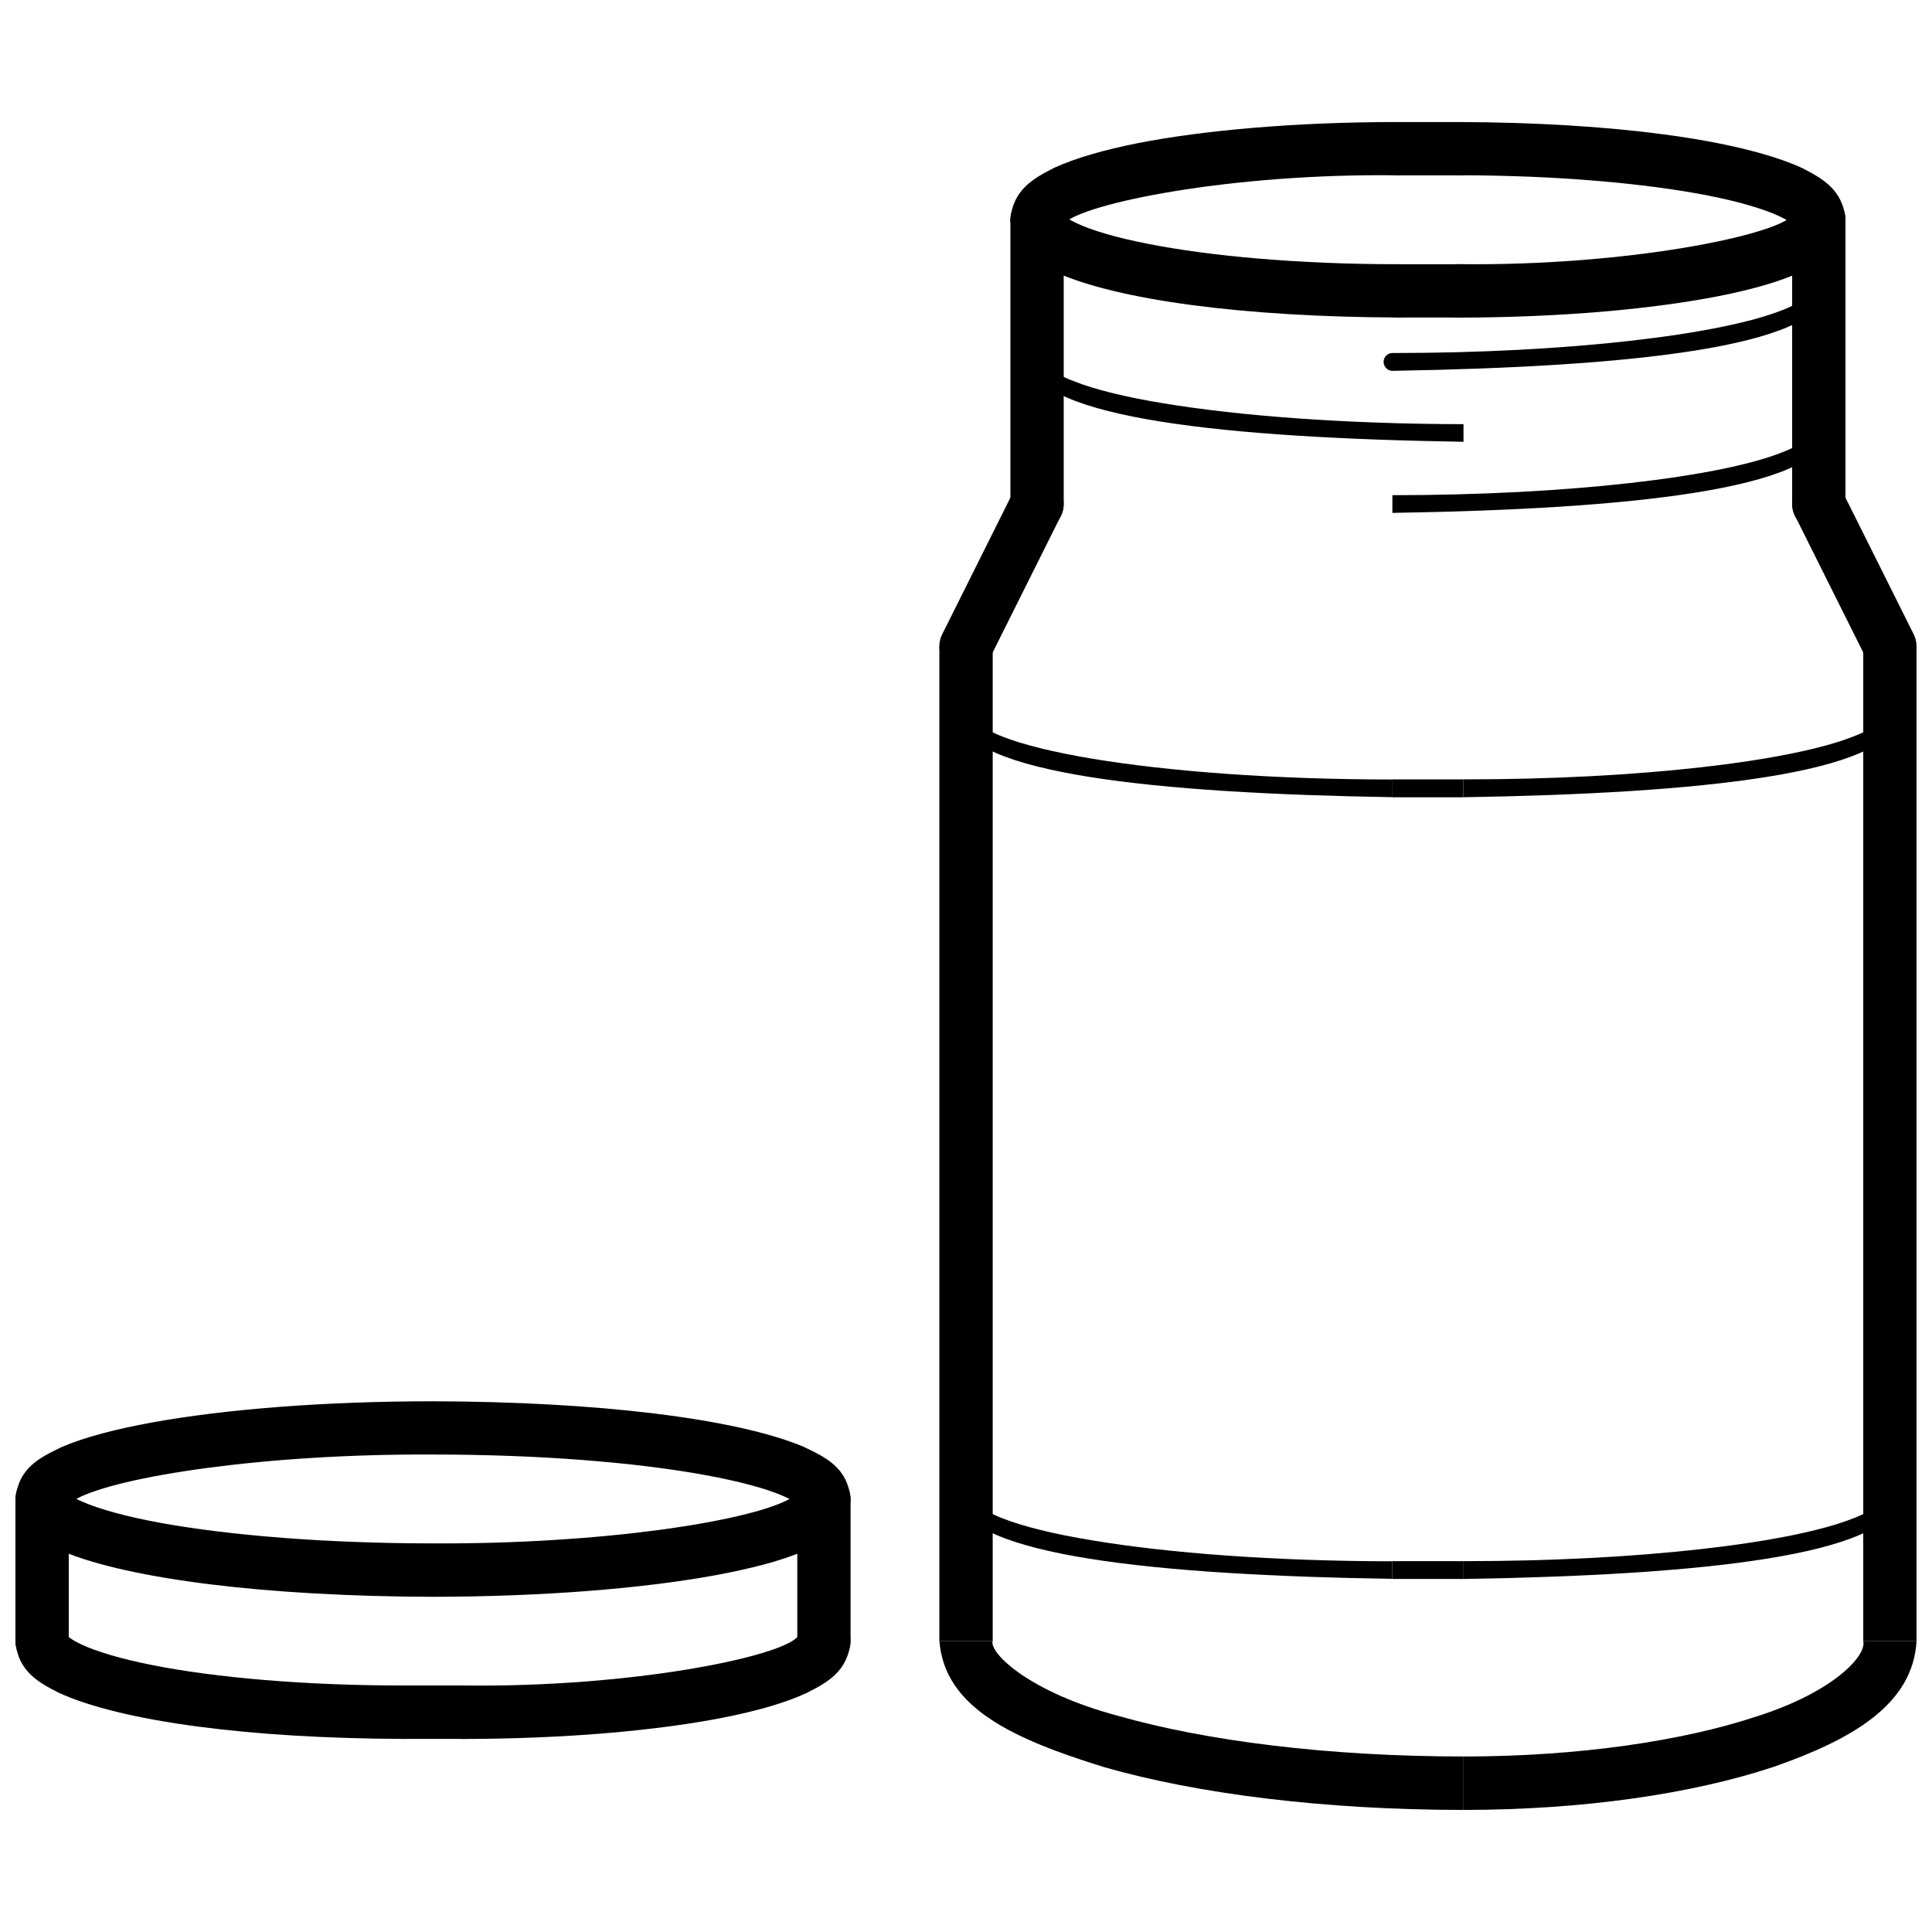
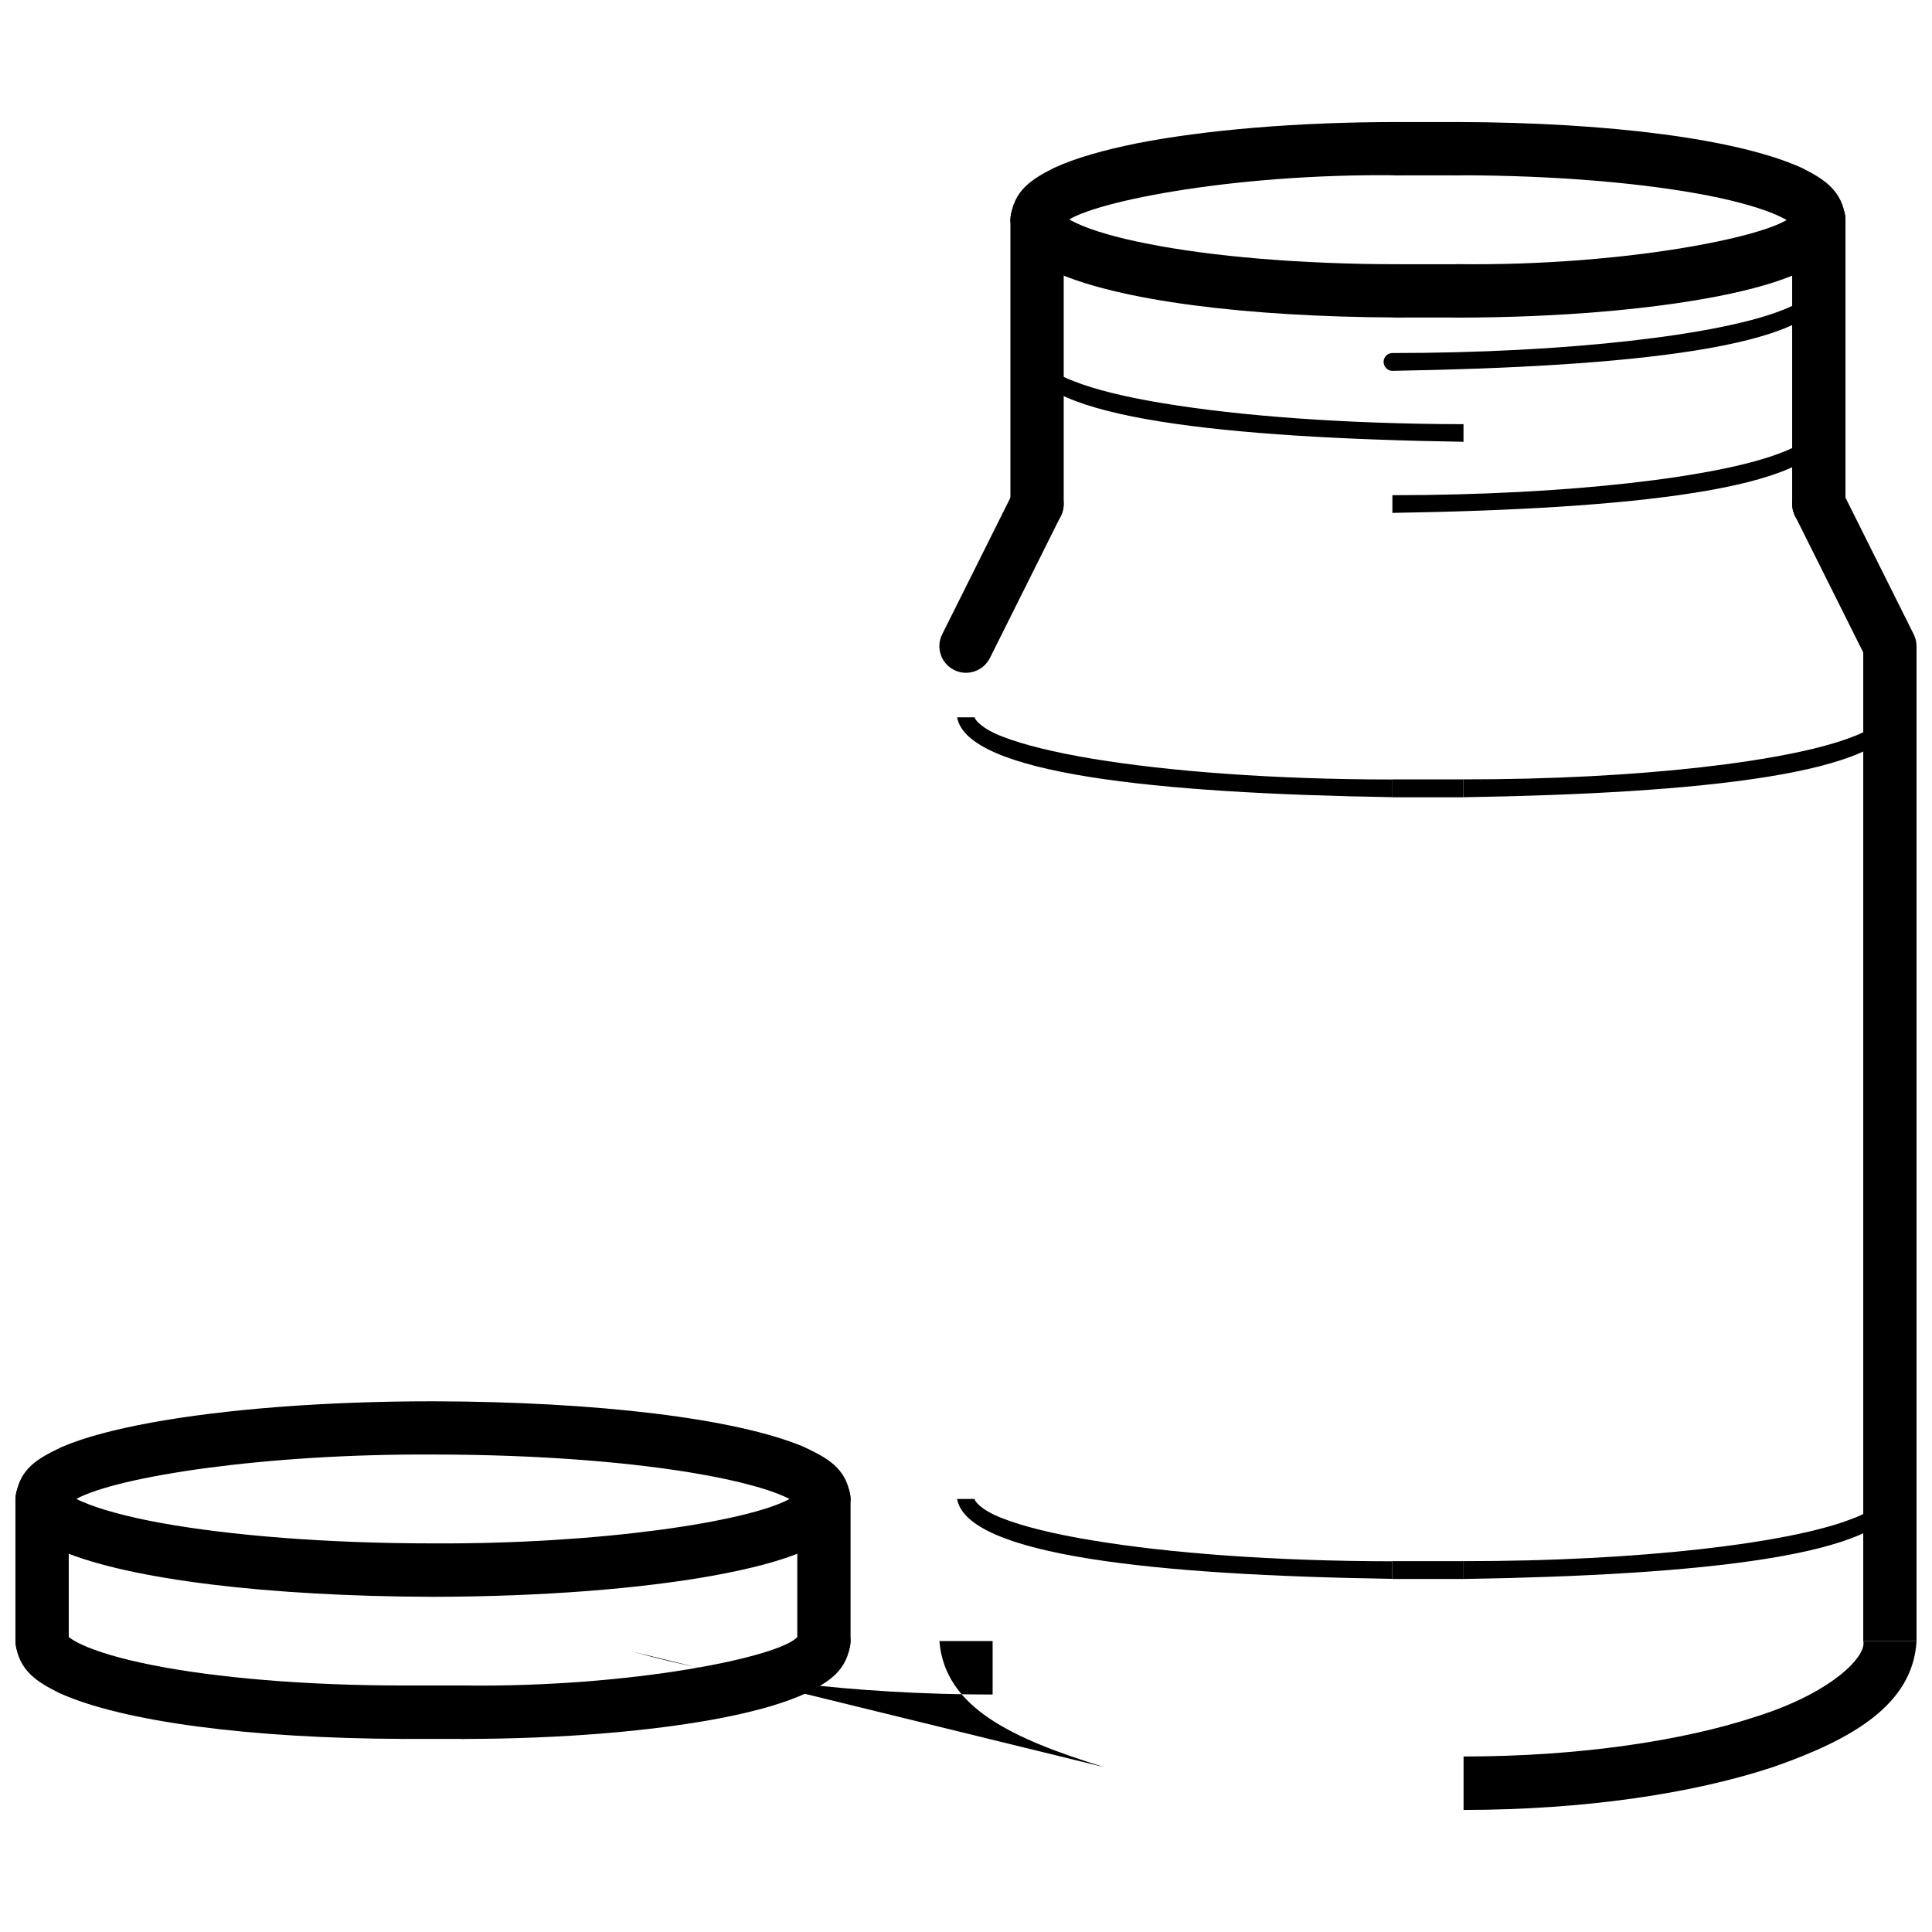
<svg xmlns="http://www.w3.org/2000/svg" width="800px" height="800px" version="1.1" viewBox="144 144 512 512">
  <defs>
    <clipPath id="f">
      <path d="m637 315h14.902v264h-14.902z" />
    </clipPath>
    <clipPath id="e">
      <path d="m531 578h120.9v46h-120.9z" />
    </clipPath>
    <clipPath id="d">
      <path d="m618 270h33.902v53h-33.902z" />
    </clipPath>
    <clipPath id="c">
      <path d="m148.09 515h221.91v53h-221.91z" />
    </clipPath>
    <clipPath id="b">
      <path d="m148.09 534h14.906v52h-14.906z" />
    </clipPath>
    <clipPath id="a">
      <path d="m148.09 571h109.91v34h-109.91z" />
    </clipPath>
  </defs>
-   <path d="m392.94 578.91v-263.65h14.137v263.65z" />
  <g clip-path="url(#f)">
    <path d="m637.78 578.91v-263.65h14.125v263.65z" />
  </g>
  <g clip-path="url(#e)">
    <path d="m531.86 609.49c30.555 0 58.23-4.156 77.684-10.625 19.938-6.305 29.207-15.949 28.238-19.961h14.125c-0.977 16.797-16.965 26.031-37.906 33.344-21.449 7.121-50.266 11.371-82.141 11.406z" />
  </g>
-   <path d="m436.64 612.32c-24.152-7.481-42.27-15.688-43.688-33.418h14.105c-0.879 3.242 9.945 13.691 33.477 19.871 22.938 6.559 55.434 10.711 91.32 10.711v14.168c-37.027-0.031-70.449-4.242-95.215-11.332z" />
+   <path d="m436.64 612.32c-24.152-7.481-42.27-15.688-43.688-33.418h14.105v14.168c-37.027-0.031-70.449-4.242-95.215-11.332z" />
  <g clip-path="url(#d)">
    <path d="m638.52 318.4-18.82-37.688c-1.75-3.477-0.328-7.715 3.141-9.453 3.477-1.797 7.758-0.316 9.488 3.137l18.816 37.684c1.746 3.477 0.32 7.715-3.148 9.453-1.008 0.523-2.074 0.762-3.141 0.762-2.582 0-5.09-1.441-6.336-3.894z" />
  </g>
  <path d="m396.84 321.54c-3.484-1.734-4.898-5.977-3.148-9.453l18.816-37.684c1.723-3.449 6.008-4.934 9.484-3.137 3.477 1.734 4.883 5.977 3.148 9.453l-18.816 37.684c-1.25 2.453-3.754 3.894-6.356 3.894-1.051 0.004-2.121-0.234-3.129-0.758z" />
  <path d="m411.77 277.58v-75.34c0-3.926 3.141-7.07 7.055-7.07 3.926 0 7.07 3.141 7.07 7.07v75.344c0 3.891-3.141 7.07-7.07 7.07-3.914-0.004-7.055-3.188-7.055-7.074z" />
  <path d="m618.94 277.58v-75.34c0-3.926 3.148-7.07 7.059-7.07 3.922 0 7.07 3.141 7.07 7.07v75.344c0 3.891-3.148 7.07-7.07 7.07-3.906-0.004-7.059-3.188-7.059-7.074z" />
  <path d="m416.48 239.89h4.688c-0.172 0.508 1.762 3.074 7.41 5.125 5.418 2.176 13.602 4.207 23.695 5.856 20.277 3.375 48.414 5.488 79.57 5.543v4.664c-62.969-1.008-112.67-6.219-115.36-21.188z" />
  <path d="m513 275.23c46.648 0 86.812-4.789 103.26-11.348 5.652-2.09 7.578-4.629 7.375-5.125h4.723c-2.707 14.934-52.395 20.152-115.36 21.164z" />
  <path d="m510.67 239.89c0-1.289 1.043-2.332 2.332-2.332 46.625 0 86.773-4.809 103.26-11.348 5.648-2.098 7.59-4.637 7.383-5.137h0.035c0-1.324 1.02-2.332 2.348-2.332 1.281 0 2.328 1.008 2.328 2.332-2.707 14.98-52.434 20.141-115.36 21.203-1.289 0-2.332-1.098-2.332-2.387z" />
  <path d="m397.64 334.1h4.691c-0.16 0.461 1.785 3.023 7.394 5.125 5.469 2.141 13.609 4.156 23.762 5.844 20.23 3.367 48.387 5.504 79.535 5.504v4.691c-62.973-1.027-112.66-6.227-115.38-21.164z" />
  <path d="m531.82 350.54c46.656 0.051 86.812-4.801 103.3-11.348 5.625-2.062 7.559-4.59 7.387-5.125h4.691c-2.699 14.988-52.395 20.188-115.37 21.211z" />
  <path d="m513 355.29v-4.742h18.816v4.742z" />
  <path d="m397.64 541.25h4.688c-0.145 0.535 1.785 3.023 7.41 5.148 5.418 2.129 13.594 4.16 23.688 5.809 20.277 3.402 48.434 5.516 79.57 5.551v4.652c-62.934-0.969-112.63-6.191-115.36-21.16z" />
  <path d="m531.86 557.72c46.617 0.035 86.766-4.762 103.22-11.328 5.66-2.098 7.606-4.652 7.41-5.137h4.688c-2.707 14.98-52.379 20.18-115.32 21.188l0.008-4.723z" />
  <path d="m513.03 562.44v-4.719h18.828v4.719z" />
  <path d="m423.36 215.96c-5.336-2.695-10.98-5.699-11.586-13.727h0.035c0-3.91 3.109-7.07 7.023-7.07 3.492 0 6.402 2.539 6.977 5.879 0.457 0.445 1.68 1.266 3.523 2.121 3.949 1.871 10.535 3.84 18.855 5.441 16.656 3.312 40.238 5.418 66.27 5.418 3.91 0 7.059 3.137 7.059 7.059 0 3.875-3.148 7.059-7.059 7.059-40.352-0.148-74.309-4.496-91.098-12.18z" />
  <path d="m523.31 221.07c0-3.922 3.148-7.07 7.07-7.07 44.863 0.57 84.406-7.668 88.68-12.949 0.57-3.328 3.465-5.844 6.938-5.844 3.859 0 7.07 3.148 7.07 7.012-0.609 8.039-6.32 11.066-11.586 13.742-5.688 2.648-13.121 4.762-22.074 6.523-17.965 3.519-42.191 5.644-69.027 5.688-3.918-0.004-7.07-3.188-7.07-7.102zm95.883-20.031c-0.012-0.012-0.035-0.035-0.047-0.074z" />
  <path d="m514.46 228.14c-3.922 0-7.07-3.184-7.07-7.059 0-3.922 3.148-7.059 7.07-7.059h15.941c3.887 0 7.07 3.137 7.07 7.059 0 3.875-3.184 7.059-7.07 7.059z" />
  <path d="m411.79 202.25c0.57-8.031 6.258-11.051 11.555-13.766 5.723-2.621 13.121-4.727 22.109-6.535 17.961-3.496 42.176-5.609 69.008-5.609 3.91 0 7.059 3.156 7.059 7.059 0 3.922-3.148 7.059-7.059 7.059-44.531-0.582-83.859 7.531-88.617 12.855-0.508 3.375-3.477 6-6.984 6-3.926-0.004-7.07-3.188-7.07-7.062zm13.891 1.254-0.062-0.062c0.008 0.016 0.031 0.035 0.062 0.062z" />
  <path d="m619.03 203.38c-0.453-0.438-1.688-1.242-3.512-2.09-3.953-1.859-10.57-3.84-18.855-5.469-16.656-3.25-40.238-5.371-66.27-5.371-3.918 0-7.094-3.137-7.094-7.059 0-3.898 3.184-7.055 7.098-7.055 40.355 0.121 74.273 4.519 91.098 12.148 5.289 2.707 10.969 5.734 11.578 13.766 0 3.875-3.148 7.059-7.07 7.059-3.508-0.004-6.418-2.578-6.973-5.93z" />
  <path d="m514.47 190.48c-3.918 0-7.059-3.184-7.059-7.07 0-3.891 3.141-7.059 7.059-7.059h15.926c3.887 0 7.07 3.168 7.07 7.059s-3.184 7.07-7.07 7.07z" />
  <g clip-path="url(#c)">
    <path d="m160.49 555.07c-5.594-2.754-11.609-5.328-12.379-13.82 0.77-8.508 6.785-11.094 12.379-13.836 6.102-2.586 14.035-4.652 23.746-6.434 19.367-3.516 45.547-5.625 74.512-5.625 43.586 0.098 80.32 4.539 98.238 12.059 5.625 2.742 11.625 5.328 12.43 13.836-0.801 8.492-6.805 11.066-12.43 13.82-6.051 2.602-14.027 4.652-23.727 6.441-19.352 3.512-45.562 5.609-74.512 5.66-43.578-0.117-80.352-4.578-98.258-12.102zm5.625-12.984c4.363 1.895 11.609 3.891 20.66 5.535 18.137 3.281 43.738 5.394 71.973 5.394 44.375 0.23 83.402-5.746 94.492-11.766-0.535-0.281-1.152-0.566-1.832-0.863-4.41-1.906-11.641-3.875-20.676-5.504-18.152-3.328-43.754-5.418-71.984-5.418-44.383-0.242-83.395 5.769-94.504 11.75 0.523 0.289 1.152 0.582 1.871 0.871zm189.5-2.332v-0.012z" />
  </g>
  <g clip-path="url(#b)">
    <path d="m148.09 578.91v-37.652c0-3.938 3.164-7.078 7.086-7.078 3.879 0 7.043 3.141 7.043 7.078v37.652c0 3.938-3.164 7.078-7.043 7.078-3.922 0.004-7.086-3.141-7.086-7.078z" />
  </g>
  <path d="m355.29 578.91v-37.652c0-3.938 3.133-7.078 7.043-7.078 3.922 0 7.078 3.141 7.078 7.078v37.652c0 3.938-3.156 7.078-7.078 7.078-3.91 0.004-7.043-3.141-7.043-7.078z" />
  <g clip-path="url(#a)">
    <path d="m159.66 592.64c-5.312-2.691-10.961-5.691-11.57-13.75h0.035c0-3.887 3.148-7.023 7.027-7.023 3.496 0 6.402 2.523 6.949 5.879 0.5 0.426 1.73 1.25 3.535 2.078 3.973 1.855 10.559 3.848 18.848 5.465 16.668 3.309 40.262 5.383 66.312 5.383 3.902 0 7.039 3.148 7.039 7.07 0 3.902-3.137 7.086-7.039 7.086-40.375-0.145-74.312-4.531-91.137-12.188z" />
  </g>
  <path d="m259.64 597.76c0-3.91 3.148-7.086 7.086-7.086 44.695 0.57 84.148-7.594 88.648-12.922 0.547-3.328 3.465-5.879 6.984-5.879 3.856 0 7.031 3.156 7.031 7.031-0.609 8.031-6.281 11.051-11.578 13.727-5.734 2.664-13.094 4.762-22.121 6.551-17.918 3.512-42.152 5.625-68.969 5.66-3.938-0.004-7.082-3.195-7.082-7.082z" />
  <path d="m250.8 604.83c-3.918 0-7.062-3.184-7.062-7.086 0-3.922 3.141-7.07 7.062-7.07h15.91c3.918 0 7.078 3.148 7.078 7.07 0 3.902-3.164 7.086-7.078 7.086z" />
</svg>